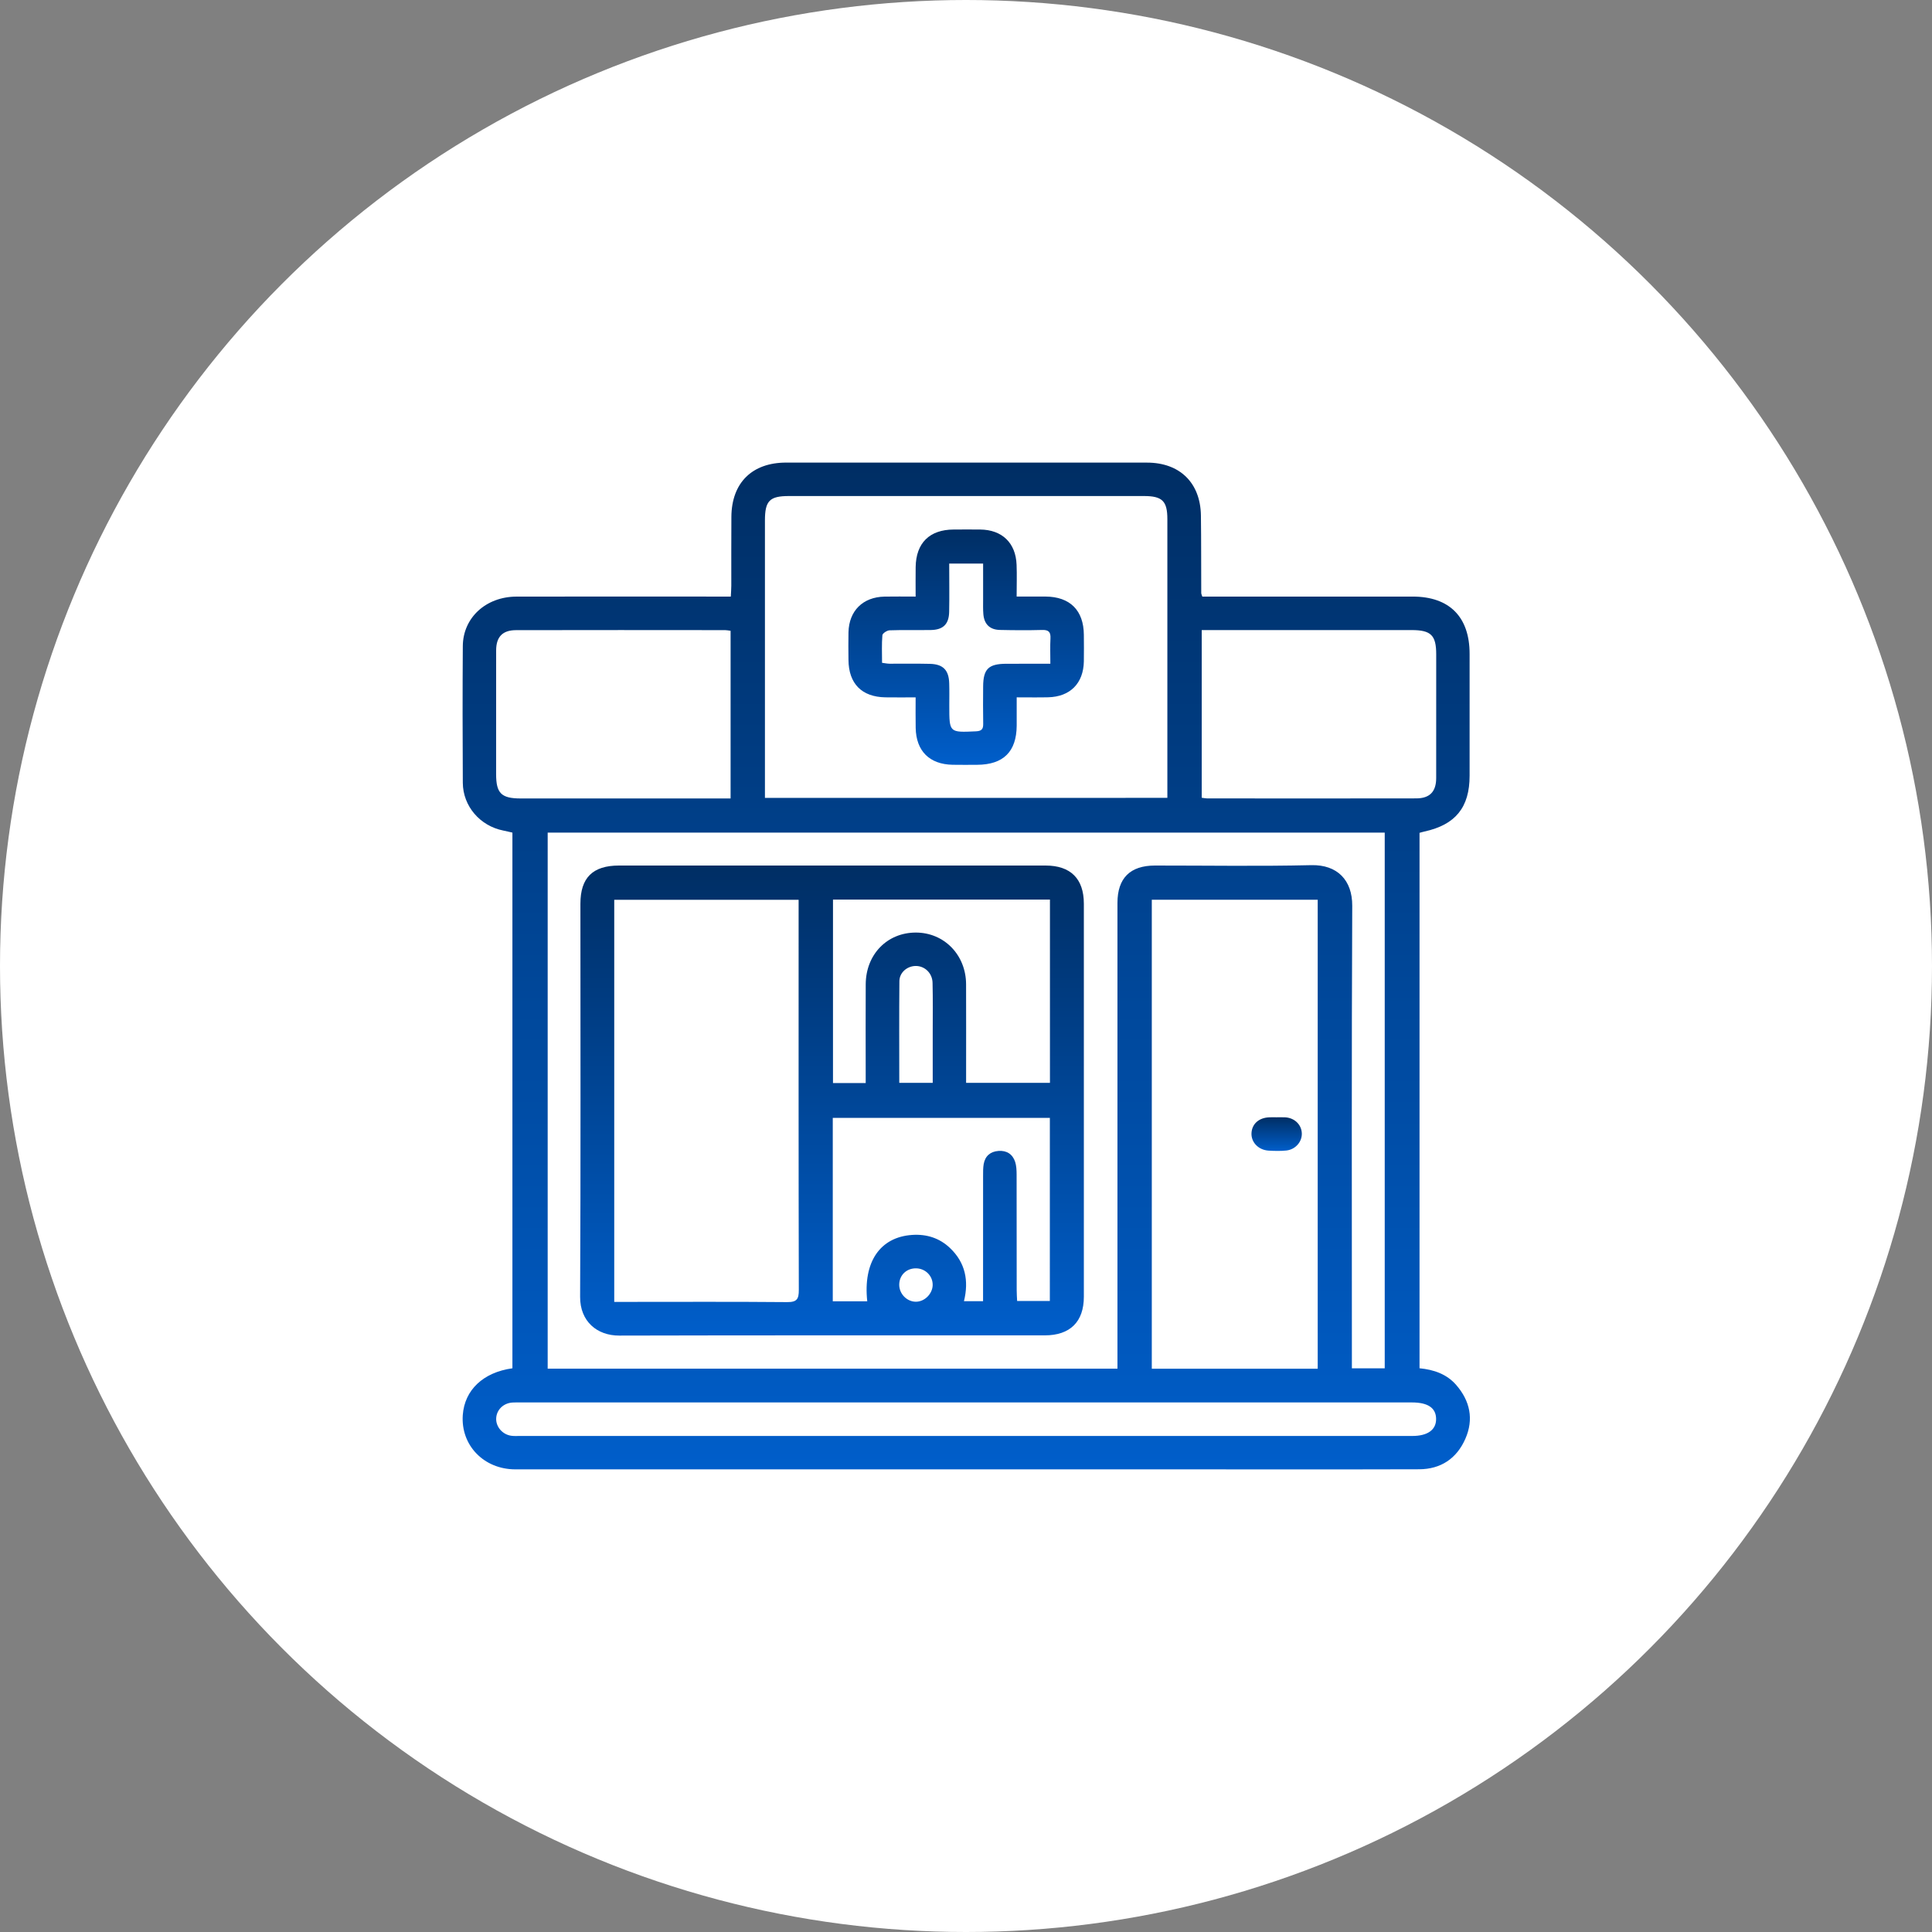
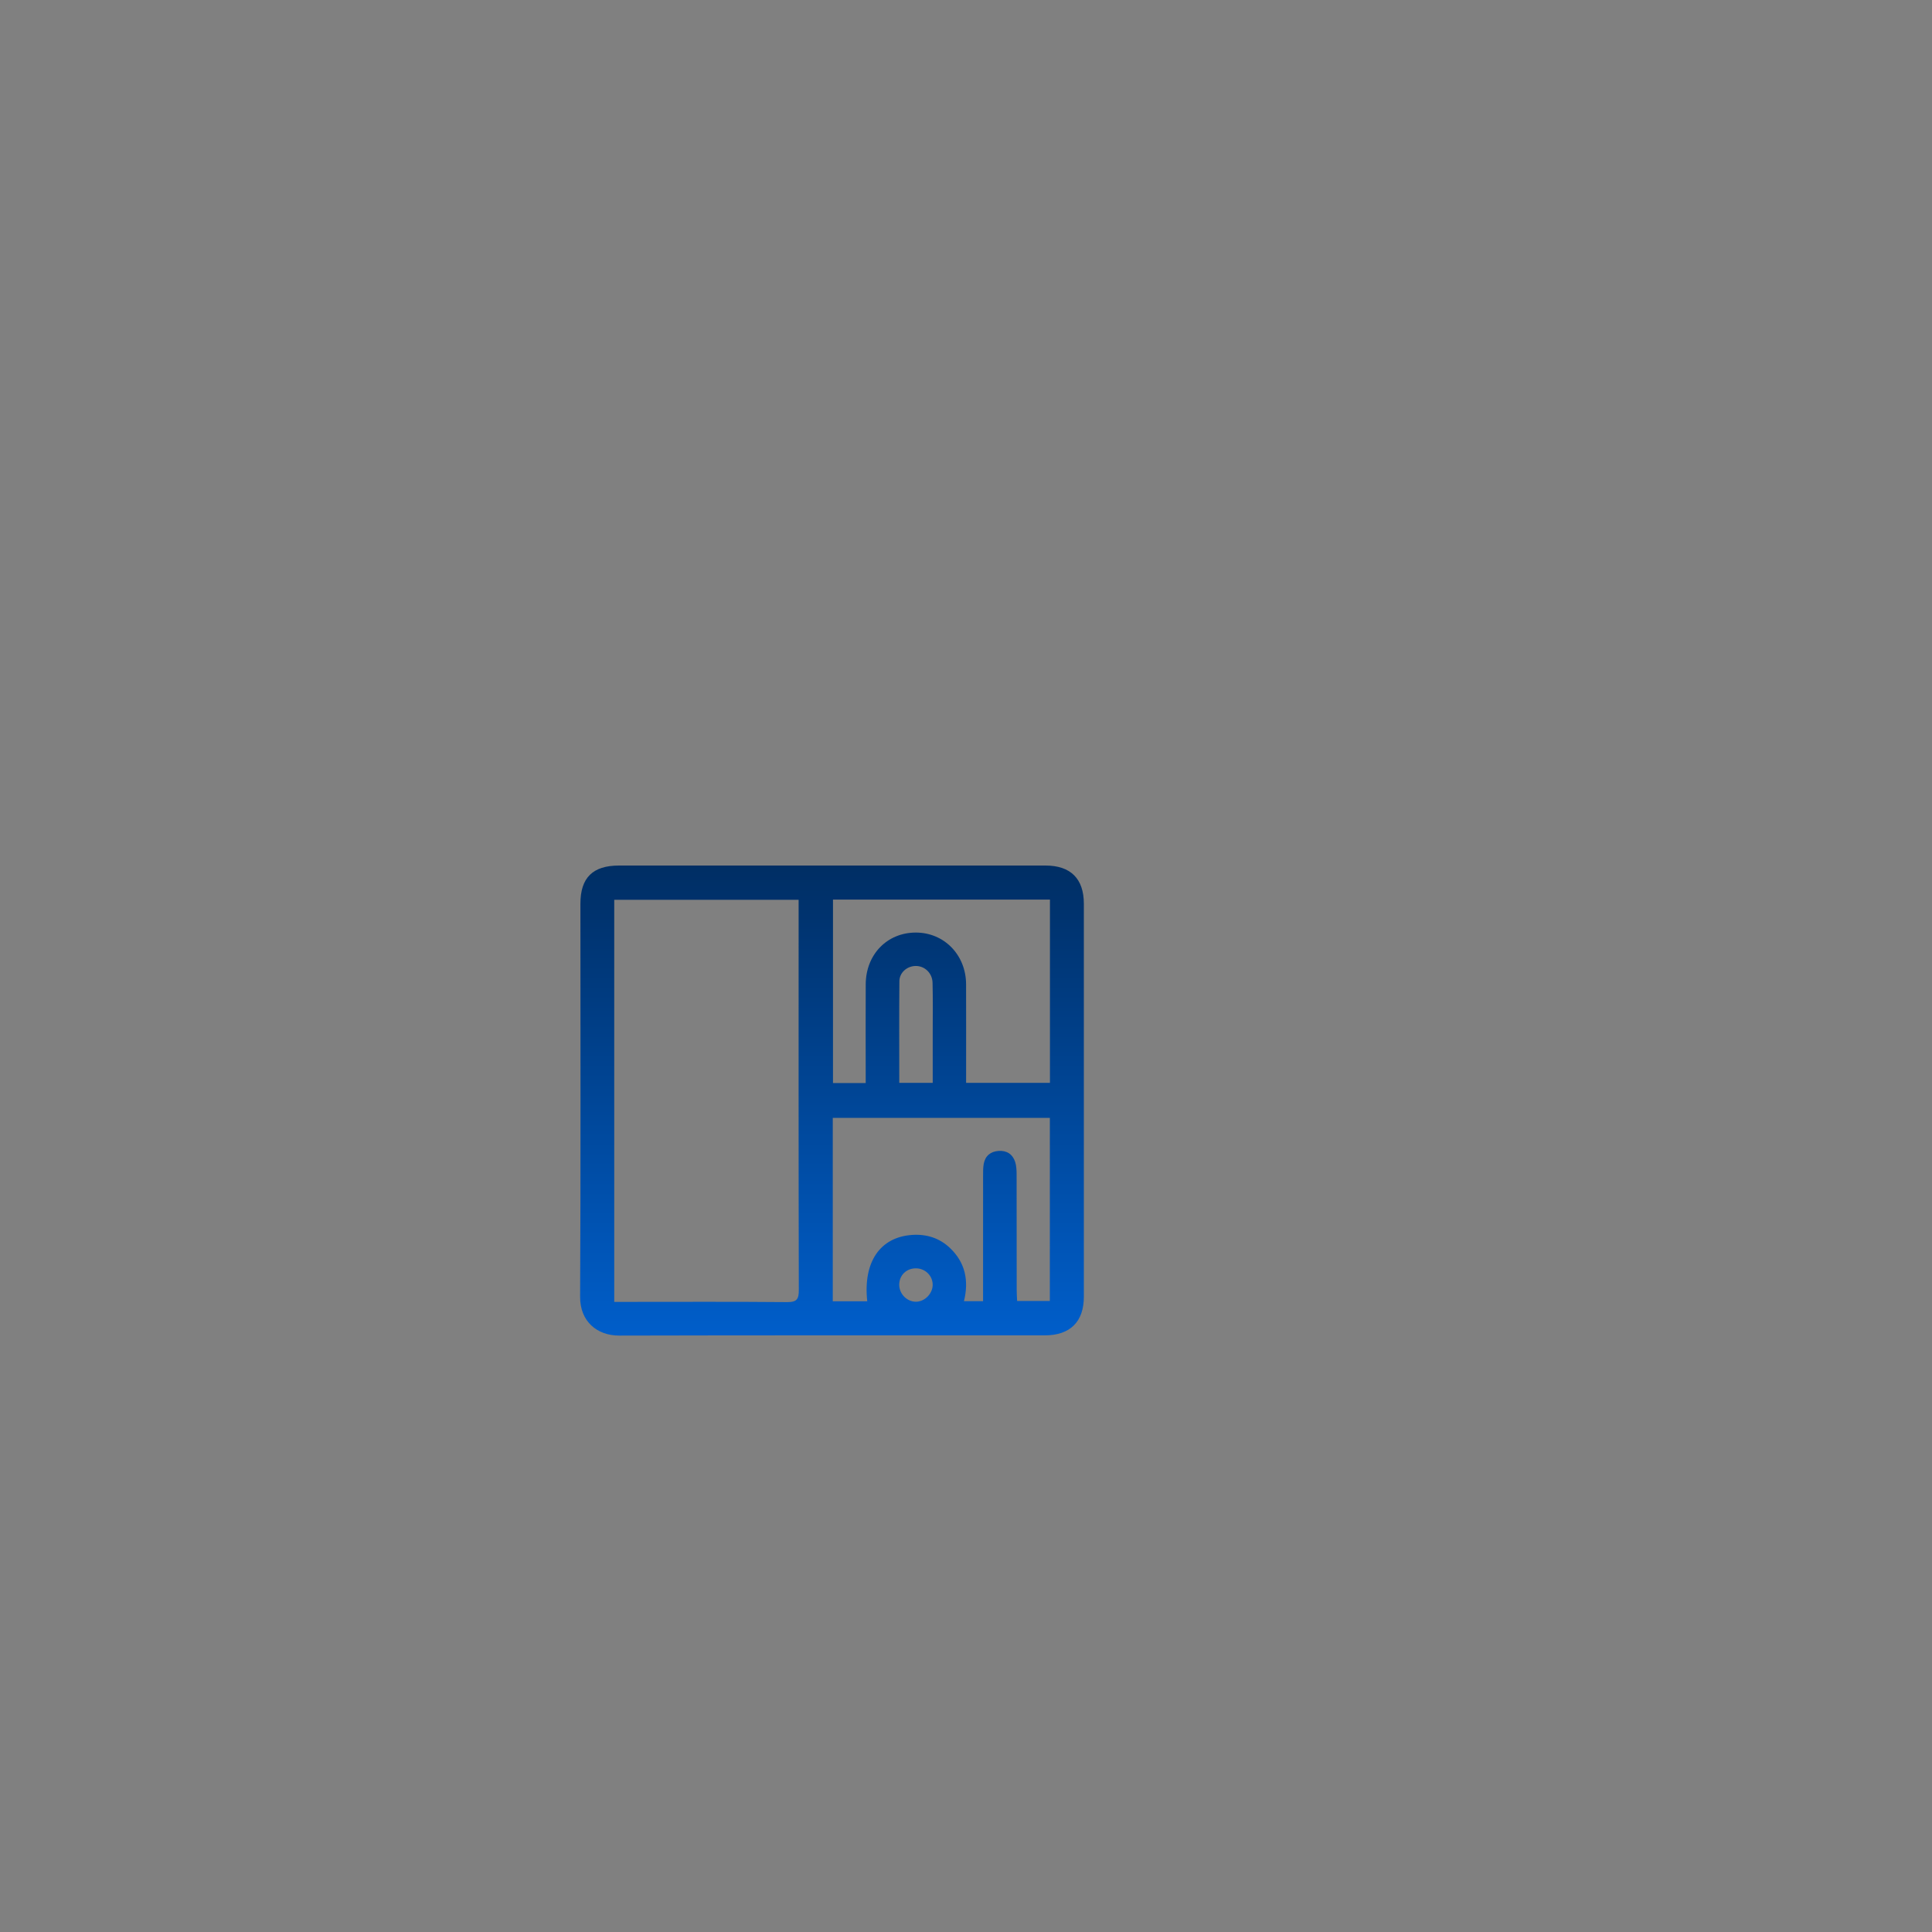
<svg xmlns="http://www.w3.org/2000/svg" width="71" height="71" viewBox="0 0 71 71" fill="none">
  <rect x="0" y="0" width="71" height="71" fill="#808080" stroke="none" />
-   <circle cx="35.5" cy="35.5" r="35.5" fill="white" />
-   <path d="M44.184 21.924C44.33 21.924 44.474 21.924 44.617 21.924C47.05 21.924 49.483 21.923 51.916 21.924C53.266 21.925 54.007 22.671 54.007 24.028C54.007 25.521 54.007 27.014 54.007 28.508C54.007 29.67 53.49 30.308 52.348 30.558C52.29 30.57 52.234 30.588 52.167 30.606C52.167 37.163 52.167 43.711 52.167 50.283C52.693 50.334 53.165 50.496 53.513 50.895C54.023 51.481 54.167 52.154 53.852 52.873C53.533 53.601 52.948 53.993 52.15 53.995C49.139 54.004 46.127 53.998 43.116 53.998C35.057 53.998 26.999 53.999 18.94 53.998C17.781 53.998 16.928 53.113 17.007 52.002C17.073 51.084 17.754 50.433 18.831 50.284C18.831 43.733 18.831 37.176 18.831 30.598C18.725 30.574 18.61 30.545 18.494 30.522C17.643 30.353 17.014 29.629 17.008 28.768C16.998 27.094 16.997 25.419 17.008 23.746C17.014 22.7 17.858 21.928 18.98 21.925C21.449 21.92 23.918 21.924 26.388 21.924C26.531 21.924 26.674 21.924 26.857 21.924C26.864 21.774 26.875 21.646 26.875 21.519C26.877 20.676 26.871 19.833 26.878 18.99C26.888 17.74 27.64 17.001 28.889 17C33.31 17 37.731 17 42.152 17.001C43.355 17.001 44.117 17.743 44.133 18.946C44.146 19.897 44.14 20.849 44.145 21.8C44.145 21.823 44.158 21.845 44.184 21.924ZM41.066 50.298C41.066 50.11 41.066 49.957 41.066 49.803C41.066 44.263 41.065 38.722 41.066 33.182C41.066 32.271 41.532 31.809 42.444 31.808C44.359 31.807 46.276 31.839 48.19 31.794C49.145 31.772 49.699 32.347 49.694 33.287C49.668 38.802 49.681 44.319 49.681 49.836C49.681 49.986 49.681 50.137 49.681 50.286C50.124 50.286 50.503 50.286 50.888 50.286C50.888 43.707 50.888 37.152 50.888 30.599C40.614 30.599 30.37 30.599 20.127 30.599C20.127 37.178 20.127 43.733 20.127 50.299C27.107 50.298 34.055 50.298 41.066 50.298ZM42.9 29.321C42.9 29.173 42.9 29.055 42.9 28.936C42.9 25.65 42.901 22.363 42.9 19.077C42.9 18.411 42.711 18.229 42.038 18.229C37.691 18.229 33.344 18.229 28.998 18.229C28.284 18.229 28.112 18.401 28.111 19.125C28.11 22.387 28.111 25.65 28.111 28.913C28.111 29.042 28.111 29.171 28.111 29.322C33.049 29.321 37.943 29.321 42.9 29.321ZM48.425 50.3C48.425 44.532 48.425 38.797 48.425 33.065C46.372 33.065 44.344 33.065 42.328 33.065C42.328 38.825 42.328 44.56 42.328 50.3C44.369 50.3 46.378 50.3 48.425 50.3ZM26.849 23.181C26.767 23.171 26.709 23.157 26.651 23.157C24.087 23.155 21.523 23.152 18.959 23.158C18.466 23.16 18.234 23.407 18.233 23.901C18.23 25.418 18.232 26.935 18.232 28.451C18.232 29.154 18.424 29.343 19.139 29.343C21.583 29.343 24.027 29.343 26.471 29.343C26.588 29.343 26.706 29.343 26.849 29.343C26.849 27.268 26.849 25.231 26.849 23.181ZM44.163 29.317C44.244 29.327 44.301 29.341 44.359 29.341C46.923 29.343 49.488 29.345 52.052 29.34C52.544 29.338 52.778 29.09 52.779 28.597C52.782 27.08 52.78 25.563 52.78 24.047C52.78 23.344 52.589 23.155 51.874 23.155C49.43 23.155 46.987 23.155 44.543 23.155C44.425 23.155 44.308 23.155 44.163 23.155C44.163 25.229 44.163 27.267 44.163 29.317ZM35.527 51.539C30.084 51.539 24.642 51.539 19.2 51.539C19.079 51.539 18.958 51.534 18.838 51.542C18.494 51.562 18.241 51.816 18.234 52.138C18.228 52.437 18.464 52.713 18.778 52.762C18.884 52.779 18.994 52.771 19.103 52.771C30.035 52.771 40.968 52.771 51.901 52.771C52.466 52.771 52.78 52.545 52.776 52.144C52.773 51.742 52.477 51.539 51.889 51.539C46.435 51.539 40.981 51.539 35.527 51.539Z" fill="url(#paint0_linear_343_27)" />
  <path d="M30.588 31.808C33.201 31.808 35.813 31.807 38.426 31.808C39.343 31.809 39.83 32.292 39.831 33.208C39.833 38.024 39.833 42.839 39.831 47.655C39.831 48.575 39.325 49.074 38.395 49.074C33.181 49.076 27.968 49.068 22.755 49.082C21.943 49.084 21.314 48.561 21.319 47.658C21.343 42.842 21.33 38.027 21.33 33.211C21.33 32.254 21.784 31.808 22.75 31.808C25.363 31.808 27.976 31.808 30.588 31.808ZM22.573 47.844C22.73 47.844 22.849 47.844 22.967 47.844C24.954 47.844 26.941 47.834 28.927 47.852C29.288 47.855 29.357 47.739 29.356 47.403C29.345 42.756 29.349 38.108 29.349 33.461C29.349 33.333 29.349 33.204 29.349 33.067C27.063 33.067 24.821 33.067 22.573 33.067C22.573 37.993 22.573 42.891 22.573 47.844ZM38.582 41.082C35.894 41.082 33.25 41.082 30.604 41.082C30.604 43.34 30.604 45.574 30.604 47.821C31.042 47.821 31.455 47.821 31.871 47.821C31.714 46.377 32.341 45.463 33.519 45.383C34.052 45.347 34.523 45.496 34.909 45.861C35.475 46.397 35.611 47.064 35.425 47.818C35.669 47.818 35.878 47.818 36.127 47.818C36.127 47.662 36.127 47.532 36.127 47.403C36.127 46.006 36.126 44.608 36.128 43.212C36.128 43.068 36.126 42.92 36.15 42.779C36.203 42.481 36.397 42.318 36.695 42.296C36.995 42.274 37.212 42.414 37.306 42.697C37.353 42.842 37.359 43.005 37.36 43.16C37.363 44.581 37.362 46.002 37.363 47.423C37.363 47.551 37.373 47.68 37.379 47.81C37.801 47.81 38.189 47.81 38.581 47.81C38.582 45.551 38.582 43.327 38.582 41.082ZM38.585 33.059C35.903 33.059 33.259 33.059 30.612 33.059C30.612 35.321 30.612 37.563 30.612 39.801C31.023 39.801 31.402 39.801 31.814 39.801C31.814 39.645 31.814 39.515 31.814 39.385C31.814 38.314 31.809 37.241 31.815 36.17C31.821 35.073 32.604 34.271 33.657 34.271C34.699 34.272 35.5 35.094 35.503 36.172C35.507 37.256 35.504 38.34 35.504 39.424C35.504 39.551 35.504 39.677 35.504 39.795C36.564 39.795 37.568 39.795 38.585 39.795C38.585 37.54 38.585 35.315 38.585 33.059ZM33.048 39.795C33.484 39.795 33.872 39.795 34.277 39.795C34.277 39.163 34.277 38.562 34.277 37.96C34.277 37.347 34.286 36.733 34.271 36.119C34.263 35.758 33.981 35.496 33.65 35.499C33.338 35.502 33.055 35.738 33.052 36.058C33.041 37.296 33.048 38.535 33.048 39.795ZM33.671 46.611C33.315 46.604 33.048 46.861 33.046 47.211C33.045 47.55 33.33 47.839 33.661 47.838C33.975 47.836 34.26 47.557 34.275 47.239C34.289 46.901 34.018 46.618 33.671 46.611Z" fill="url(#paint1_linear_343_27)" />
-   <path d="M33.649 21.924C33.649 21.534 33.645 21.188 33.65 20.841C33.662 19.955 34.16 19.463 35.047 19.46C35.372 19.458 35.697 19.457 36.022 19.46C36.825 19.468 37.329 19.95 37.359 20.755C37.374 21.126 37.361 21.498 37.361 21.923C37.73 21.923 38.075 21.922 38.419 21.923C39.323 21.928 39.825 22.43 39.831 23.331C39.834 23.657 39.836 23.982 39.831 24.307C39.815 25.113 39.329 25.604 38.521 25.625C38.151 25.634 37.78 25.627 37.363 25.627C37.363 26 37.365 26.333 37.363 26.667C37.356 27.624 36.874 28.101 35.91 28.106C35.608 28.107 35.308 28.111 35.006 28.105C34.157 28.088 33.667 27.599 33.651 26.752C33.644 26.393 33.649 26.034 33.649 25.628C33.256 25.628 32.897 25.633 32.539 25.627C31.669 25.613 31.187 25.124 31.181 24.249C31.178 23.912 31.174 23.575 31.181 23.238C31.2 22.446 31.71 21.941 32.506 21.925C32.866 21.918 33.227 21.924 33.649 21.924ZM38.6 24.392C38.6 24.055 38.588 23.757 38.604 23.461C38.617 23.225 38.535 23.144 38.297 23.151C37.781 23.165 37.262 23.162 36.746 23.15C36.375 23.142 36.17 22.94 36.138 22.573C36.123 22.394 36.129 22.213 36.129 22.033C36.128 21.592 36.129 21.152 36.129 20.711C35.688 20.711 35.308 20.711 34.883 20.711C34.883 21.318 34.893 21.905 34.881 22.492C34.87 22.943 34.656 23.146 34.206 23.153C33.701 23.161 33.195 23.146 32.69 23.164C32.596 23.168 32.433 23.274 32.427 23.344C32.399 23.675 32.415 24.01 32.415 24.358C32.531 24.373 32.612 24.391 32.693 24.391C33.186 24.394 33.679 24.384 34.172 24.396C34.658 24.407 34.869 24.625 34.883 25.11C34.892 25.387 34.886 25.663 34.886 25.94C34.886 26.927 34.886 26.921 35.864 26.876C36.069 26.867 36.136 26.798 36.132 26.599C36.123 26.142 36.127 25.684 36.13 25.227C36.134 24.585 36.327 24.396 36.978 24.393C37.502 24.391 38.029 24.392 38.6 24.392Z" fill="url(#paint2_linear_343_27)" />
-   <path d="M46.902 41.06C47.011 41.061 47.119 41.056 47.227 41.061C47.571 41.08 47.828 41.326 47.841 41.646C47.854 41.958 47.608 42.245 47.271 42.281C47.057 42.303 46.838 42.298 46.623 42.285C46.245 42.263 45.972 41.975 45.992 41.636C46.011 41.299 46.269 41.073 46.65 41.061C46.734 41.057 46.818 41.059 46.902 41.06Z" fill="url(#paint3_linear_343_27)" />
  <defs>
    <linearGradient id="paint0_linear_343_27" x1="35.509" y1="54" x2="35.509" y2="17" gradientUnits="userSpaceOnUse">
      <stop stop-color="#005ECA" />
      <stop offset="1" stop-color="#002E64" />
    </linearGradient>
    <linearGradient id="paint1_linear_343_27" x1="30.576" y1="49.082" x2="30.576" y2="31.808" gradientUnits="userSpaceOnUse">
      <stop stop-color="#005ECA" />
      <stop offset="1" stop-color="#002E64" />
    </linearGradient>
    <linearGradient id="paint2_linear_343_27" x1="35.506" y1="28.108" x2="35.506" y2="19.458" gradientUnits="userSpaceOnUse">
      <stop stop-color="#005ECA" />
      <stop offset="1" stop-color="#002E64" />
    </linearGradient>
    <linearGradient id="paint3_linear_343_27" x1="46.916" y1="42.296" x2="46.916" y2="41.059" gradientUnits="userSpaceOnUse">
      <stop stop-color="#005ECA" />
      <stop offset="1" stop-color="#002E64" />
    </linearGradient>
  </defs>
</svg>